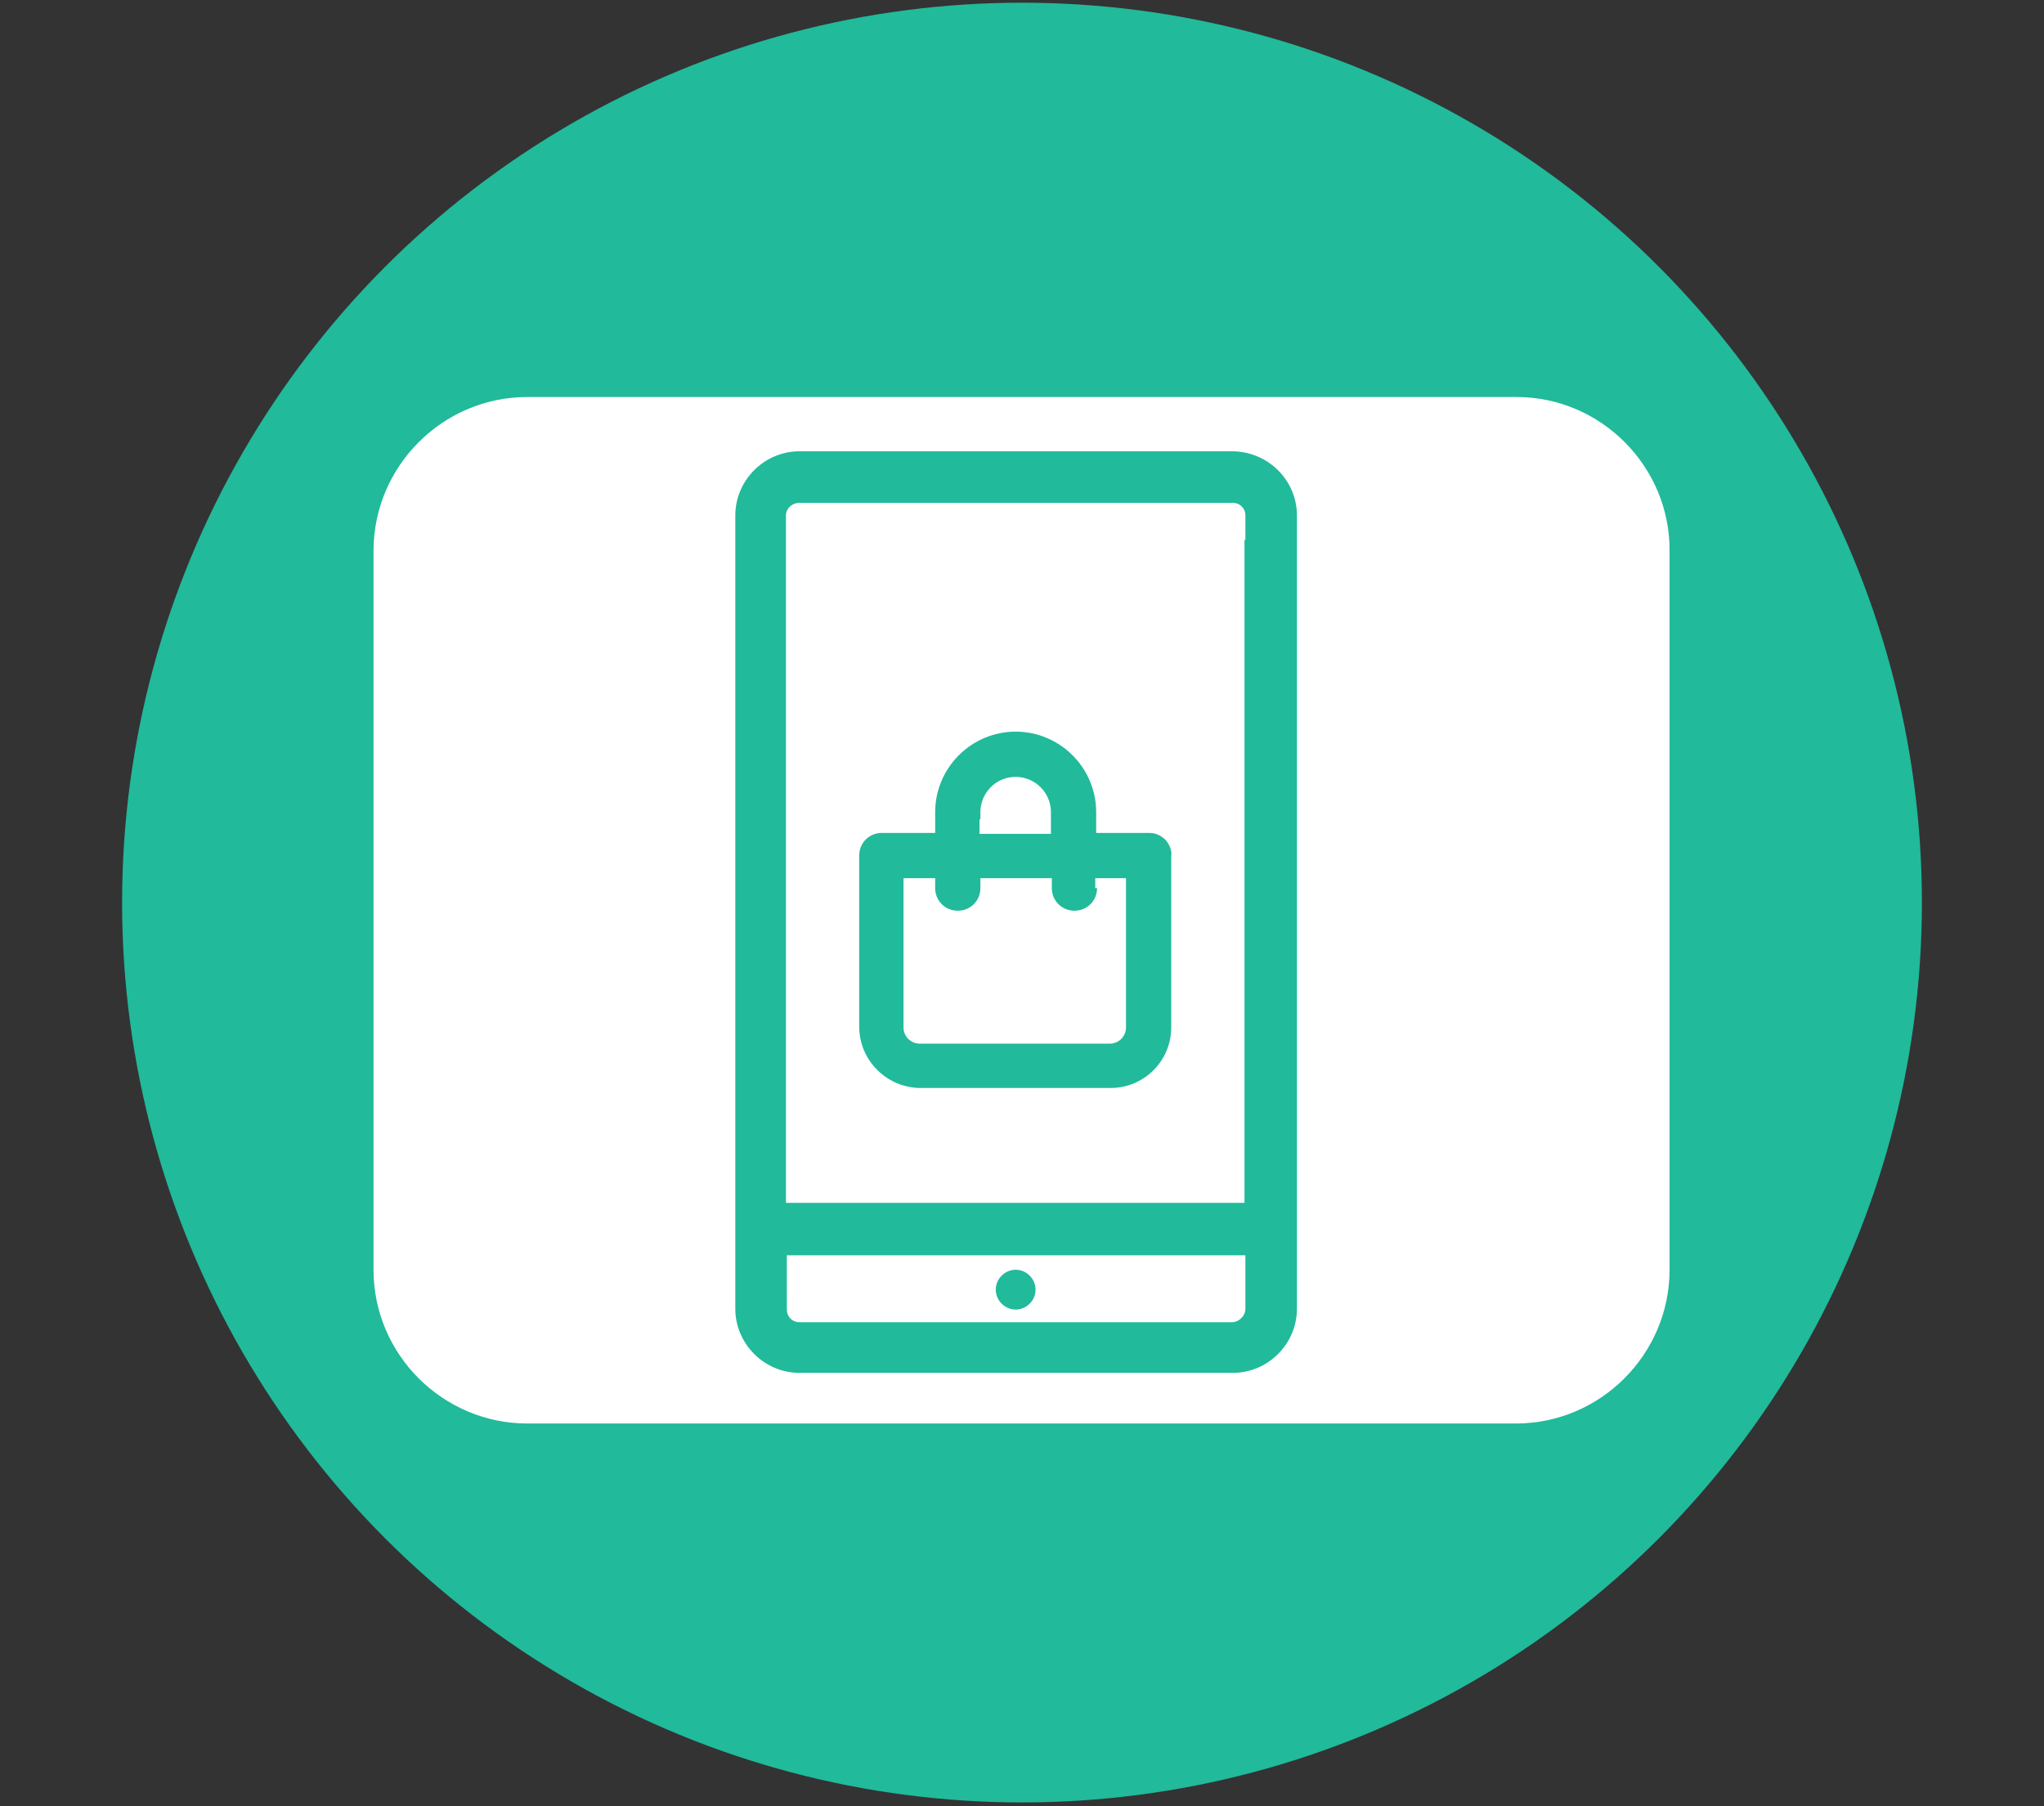
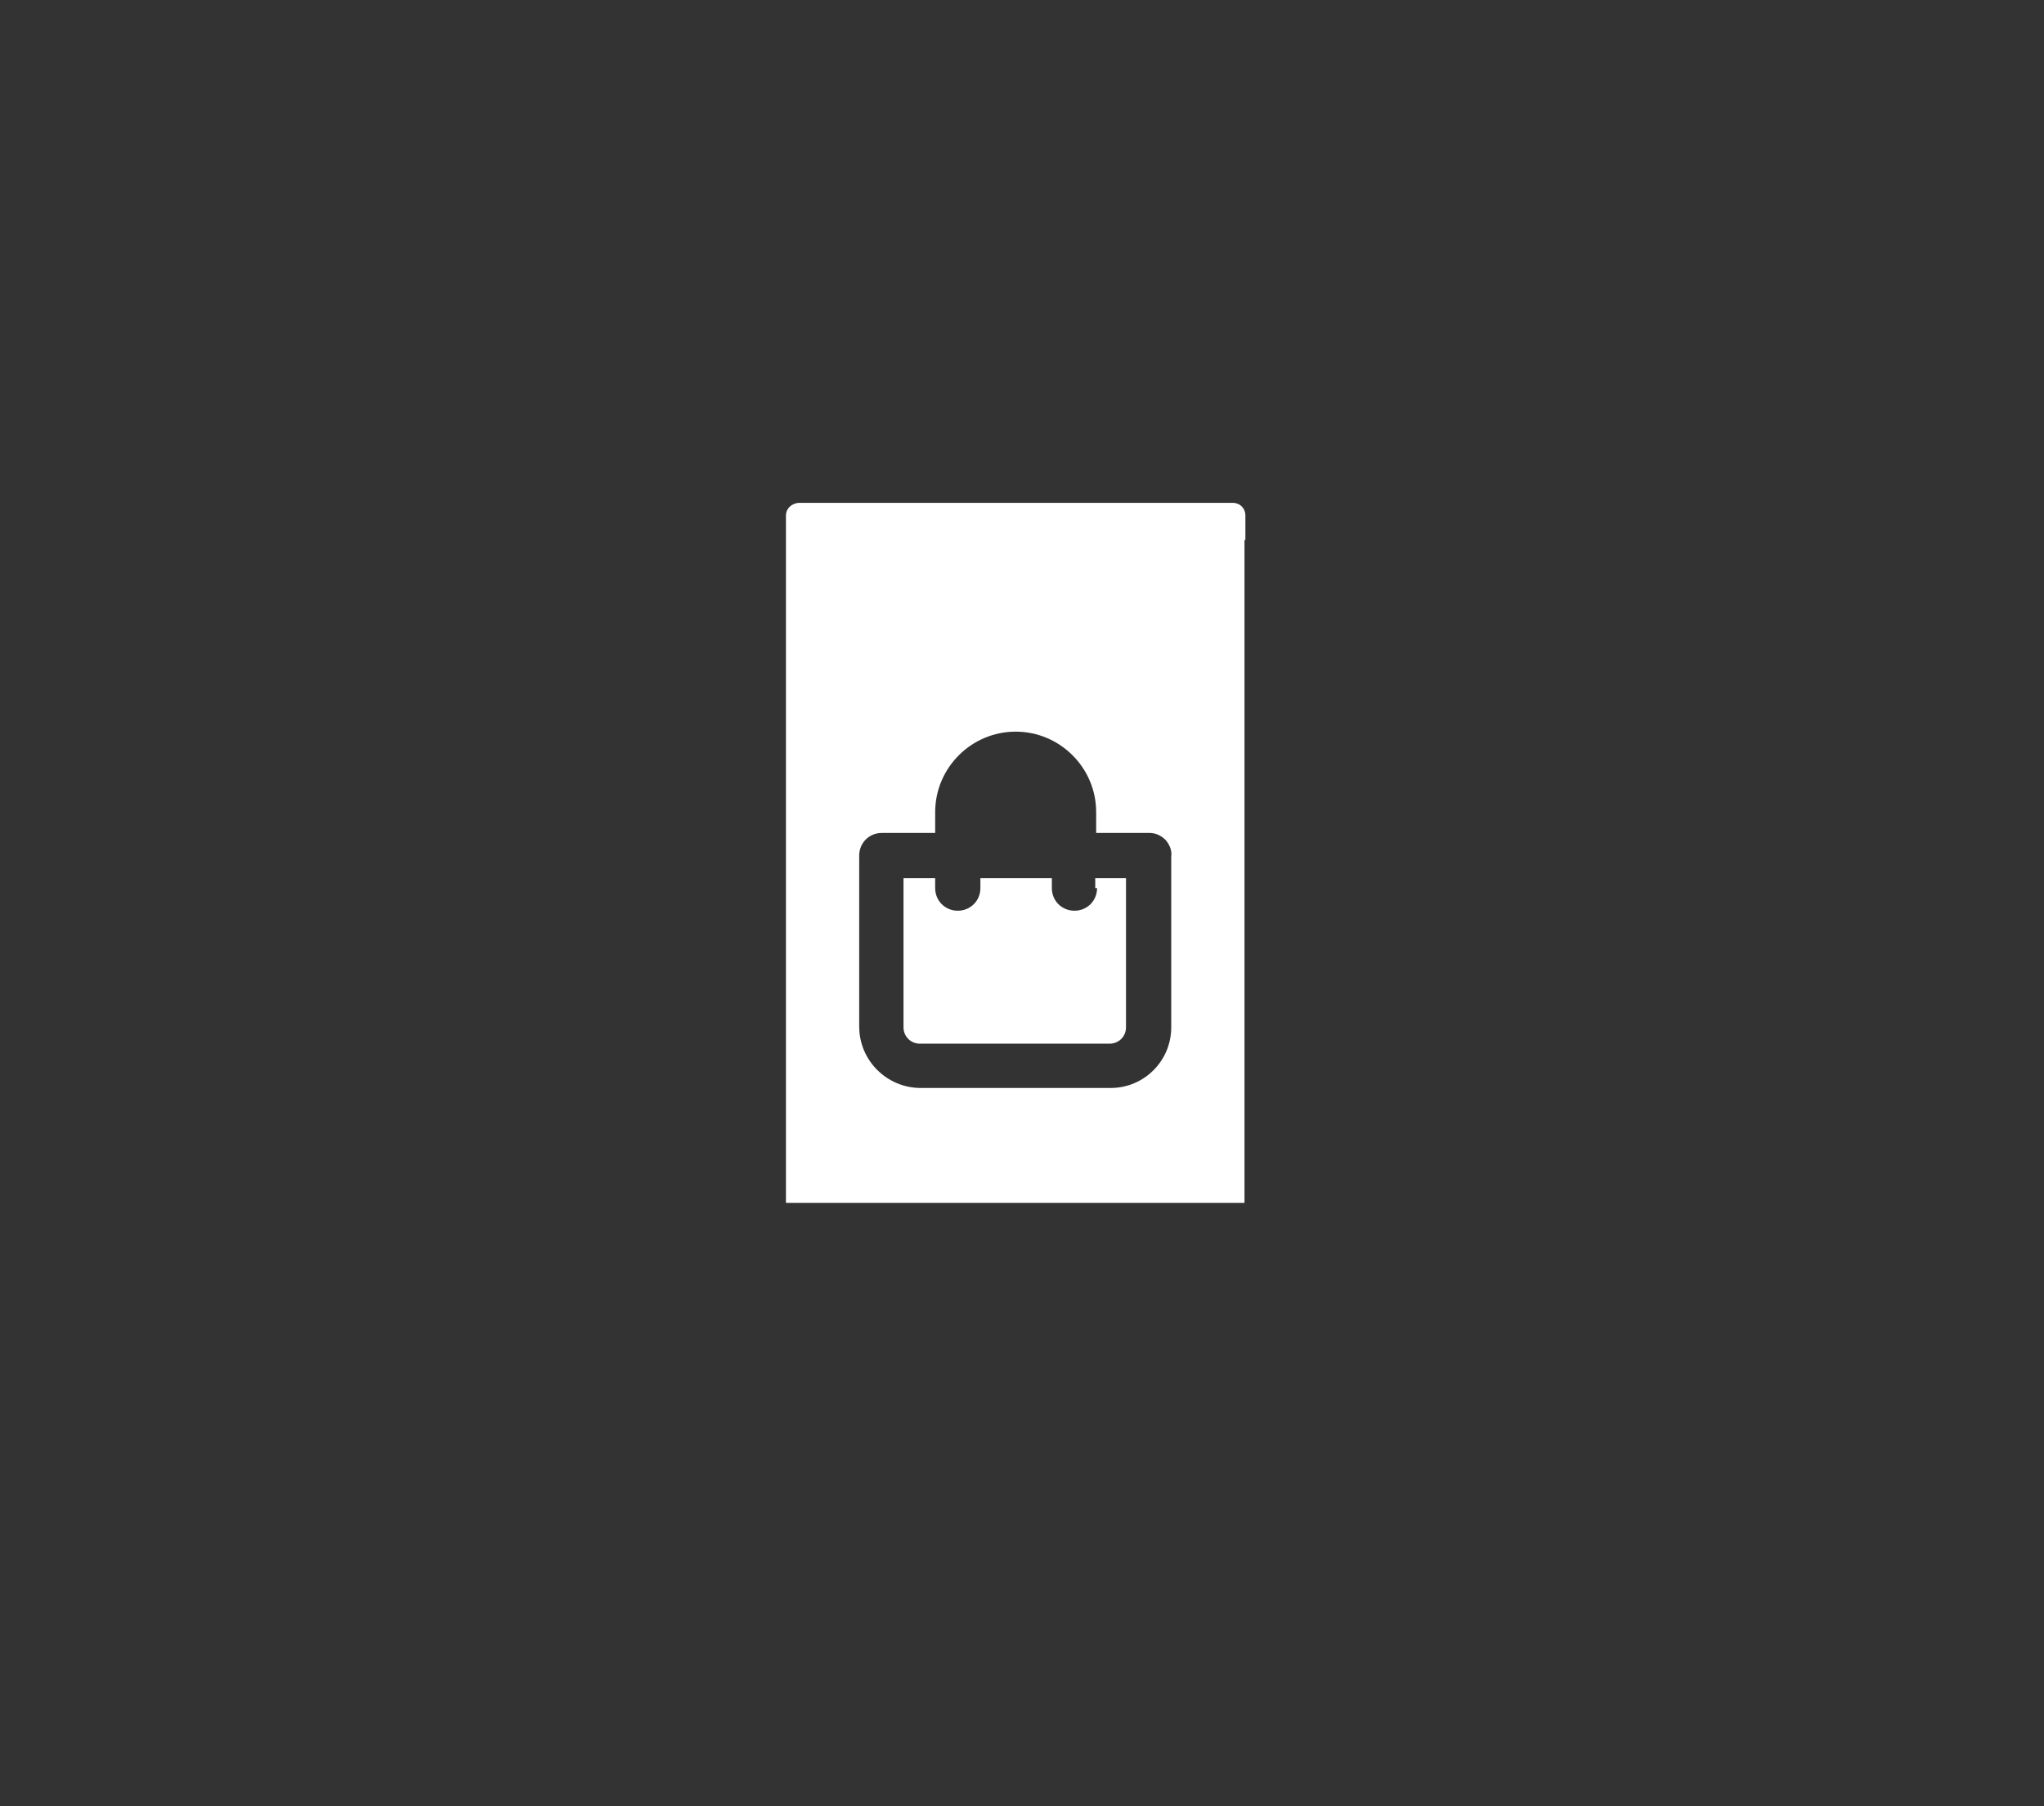
<svg xmlns="http://www.w3.org/2000/svg" version="1.1" id="Layer_1" x="0px" y="0px" viewBox="0 0 226 199.7" style="enable-background:new 0 0 226 199.7;" xml:space="preserve">
  <rect x="0" y="0" width="226" height="199.7" fill="#333333" stroke="none" />
  <style type="text/css">
	.st0{fill:#21BA9B;}
	.st1{fill:#FFFFFF;}
</style>
-   <circle class="st0" cx="113" cy="99.8" r="99.5" />
  <g>
-     <path class="st1" d="M116.2,89.8c0-2.2-1.8-3.9-3.9-3.9c-2.2,0-3.9,1.8-3.9,3.9v0.8h-0.1v1.6h7.9V89.8z" />
-     <path class="st1" d="M87,144.8c0,0.8,0.6,1.4,1.4,1.4h47.8c0.8,0,1.5-0.7,1.5-1.5v-5.9H87V144.8z M112.3,140.4c1.2,0,2.2,1,2.2,2.2   c0,1.2-1,2.2-2.2,2.2s-2.2-1-2.2-2.2C110.1,141.4,111.1,140.4,112.3,140.4z" />
    <path class="st1" d="M121.3,98.2c0,1.4-1.1,2.5-2.5,2.5c-1.4,0-2.5-1.1-2.5-2.5v-1.1h-7.9v1.1c0,1.4-1.1,2.5-2.5,2.5   s-2.5-1.1-2.5-2.5v-1.1h-3.5v16.5c0,1,0.8,1.8,1.8,1.8h21c1,0,1.8-0.8,1.8-1.8c0,0,0-4.3,0-8.6c0-2.2,0-4.3,0-6c0-0.8,0-1.5,0-1.9   h-3.4V98.2z" />
    <path class="st1" d="M137.7,59.7V57c0-0.8-0.6-1.4-1.4-1.4H88.4c-0.8,0-1.5,0.6-1.5,1.4v2.7V133h50.7V59.7z M122.8,120.3h-21   c-3.7,0-6.8-3-6.8-6.8V94.6c0-1.4,1.1-2.5,2.5-2.5h5.9v-2.3c0-4.9,4-8.9,8.9-8.9c4.9,0,8.9,4,8.9,8.9v2.3h5.9   c0.7,0,1.3,0.3,1.8,0.8c0.4,0.5,0.7,1.1,0.6,1.8l0,18.9C129.5,117.3,126.5,120.3,122.8,120.3z" />
-     <path class="st1" d="M167.7,43.9H58.3c-9.4,0-17,7.7-17,17v79.5c0,9.4,7.7,17,17,17h109.3c9.4,0,17-7.7,17-17V61   C184.7,51.6,177,43.9,167.7,43.9z M143.4,144.7c0,3.9-3.2,7.1-7.1,7.1H88.4c-3.9,0-7.1-3.2-7.1-7.1V57c0-3.9,3.2-7.1,7.1-7.1h47.8   c4,0,7.2,3.2,7.2,7.1V144.7z" />
  </g>
</svg>